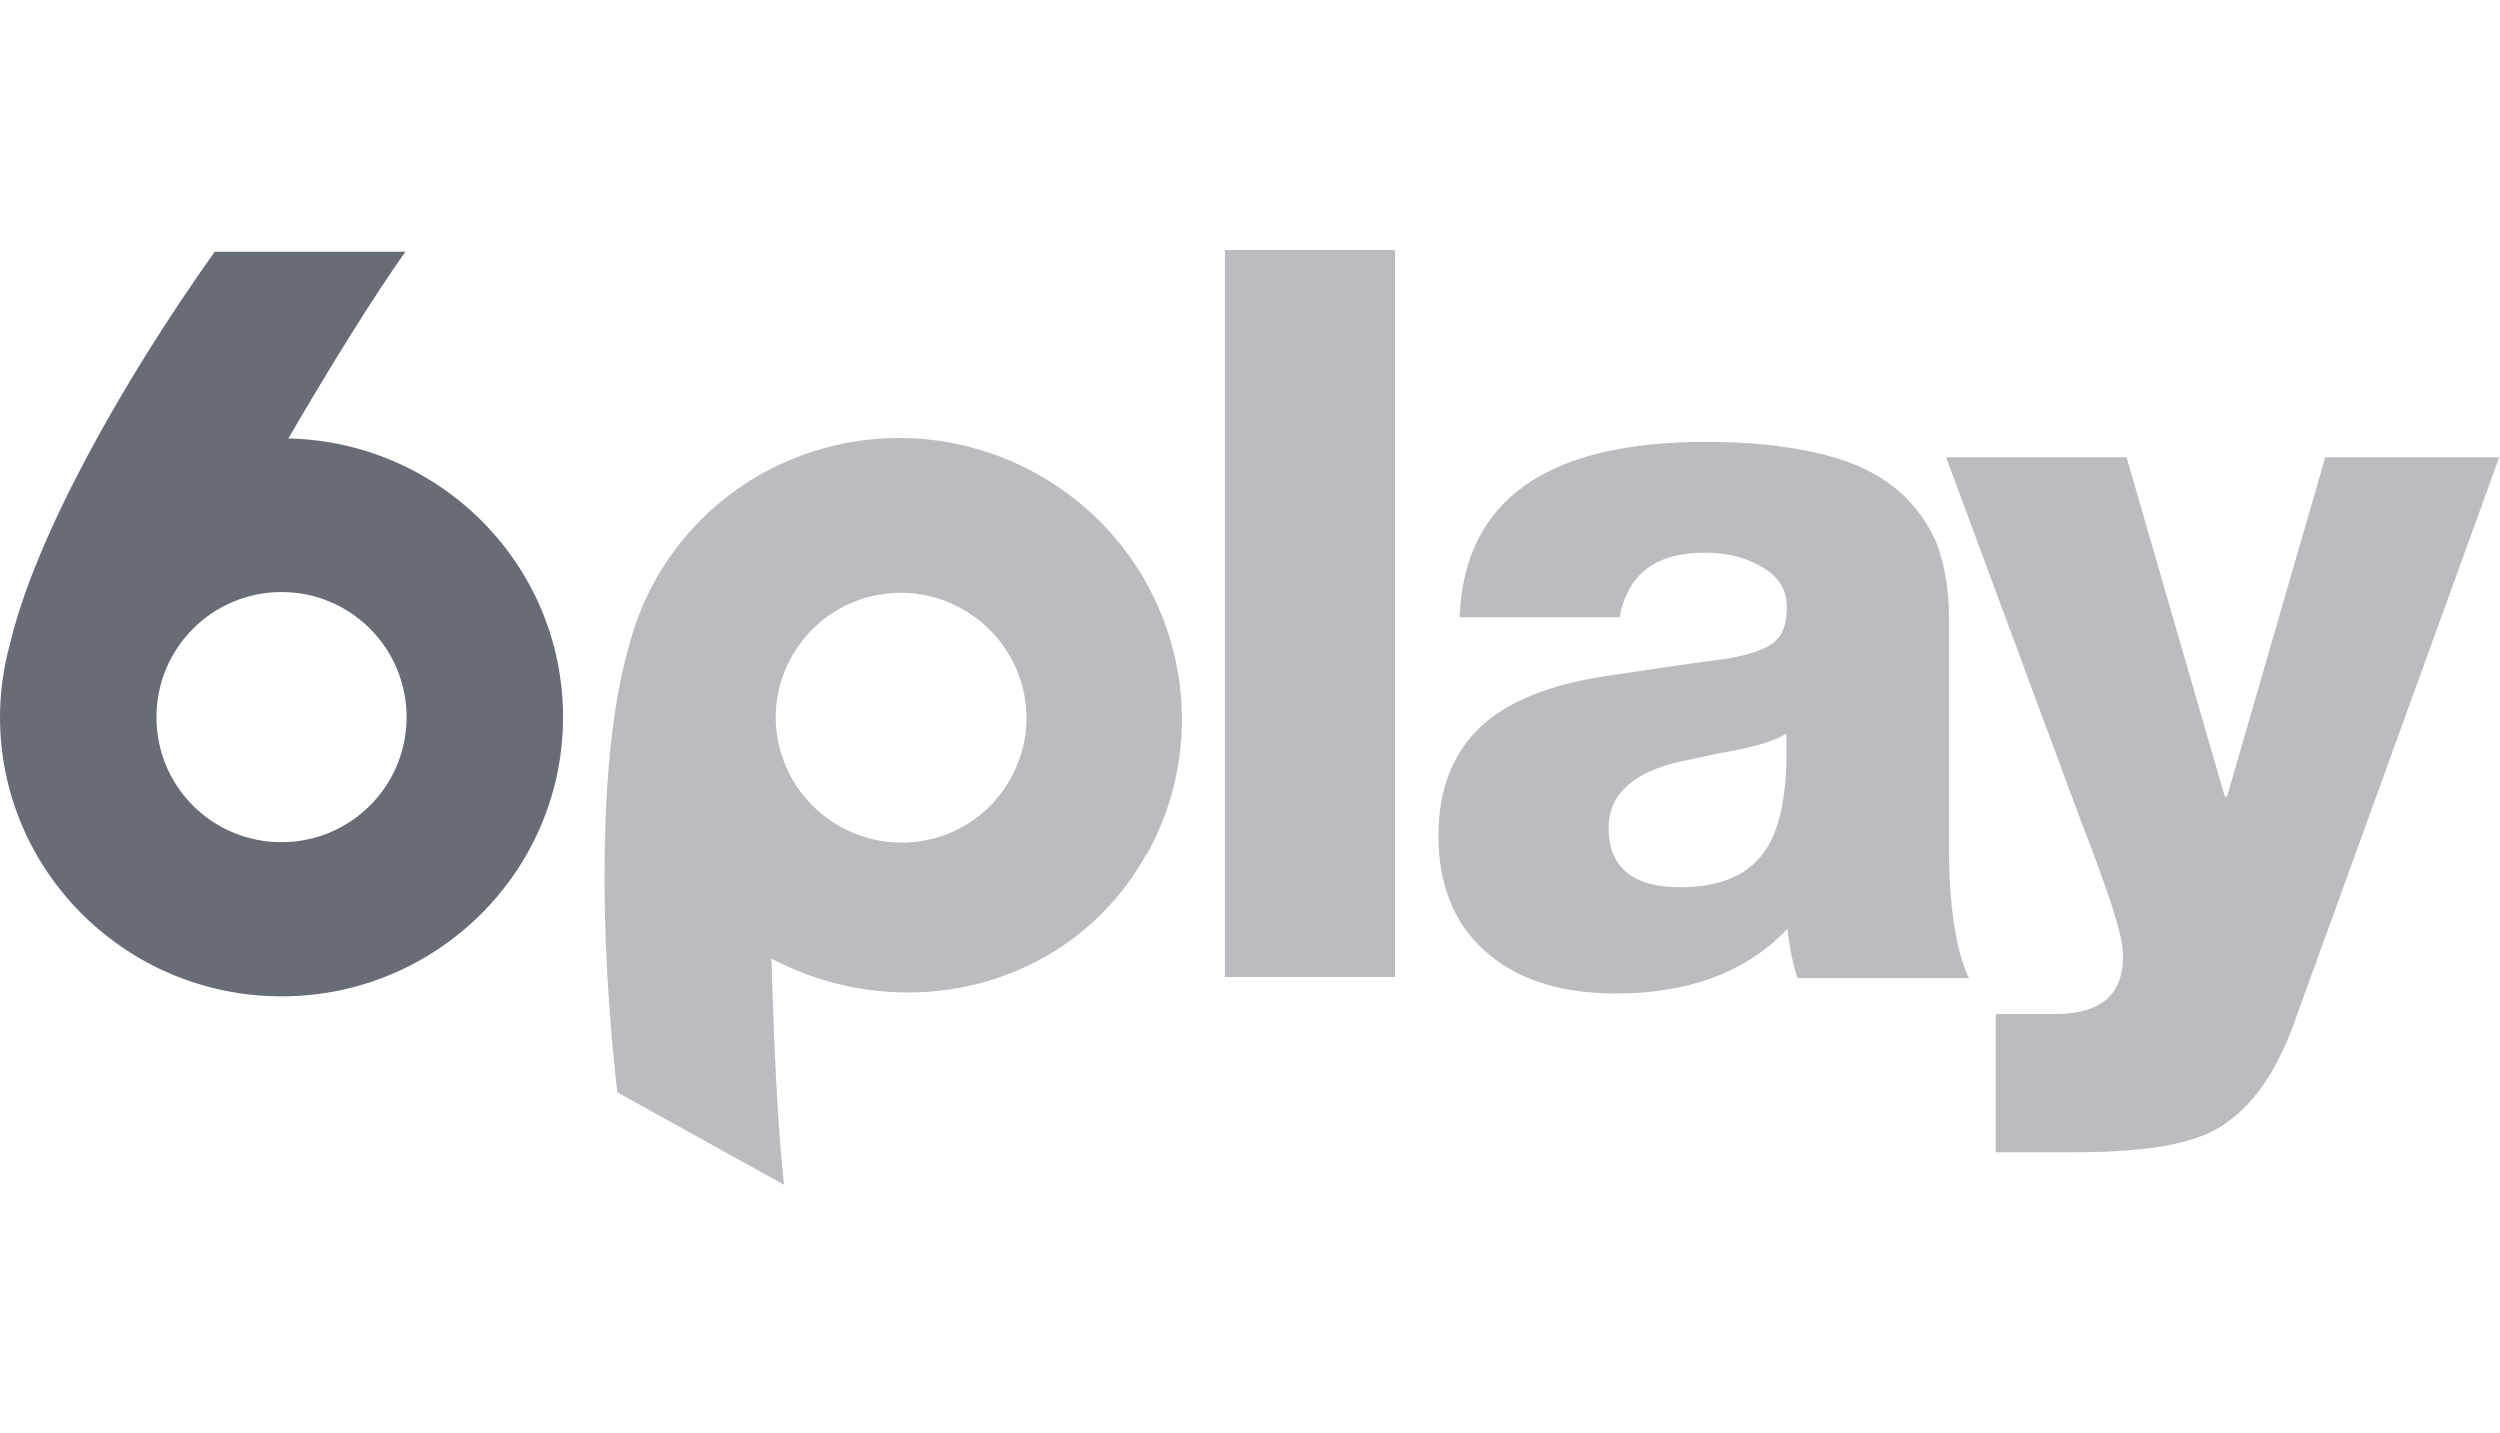
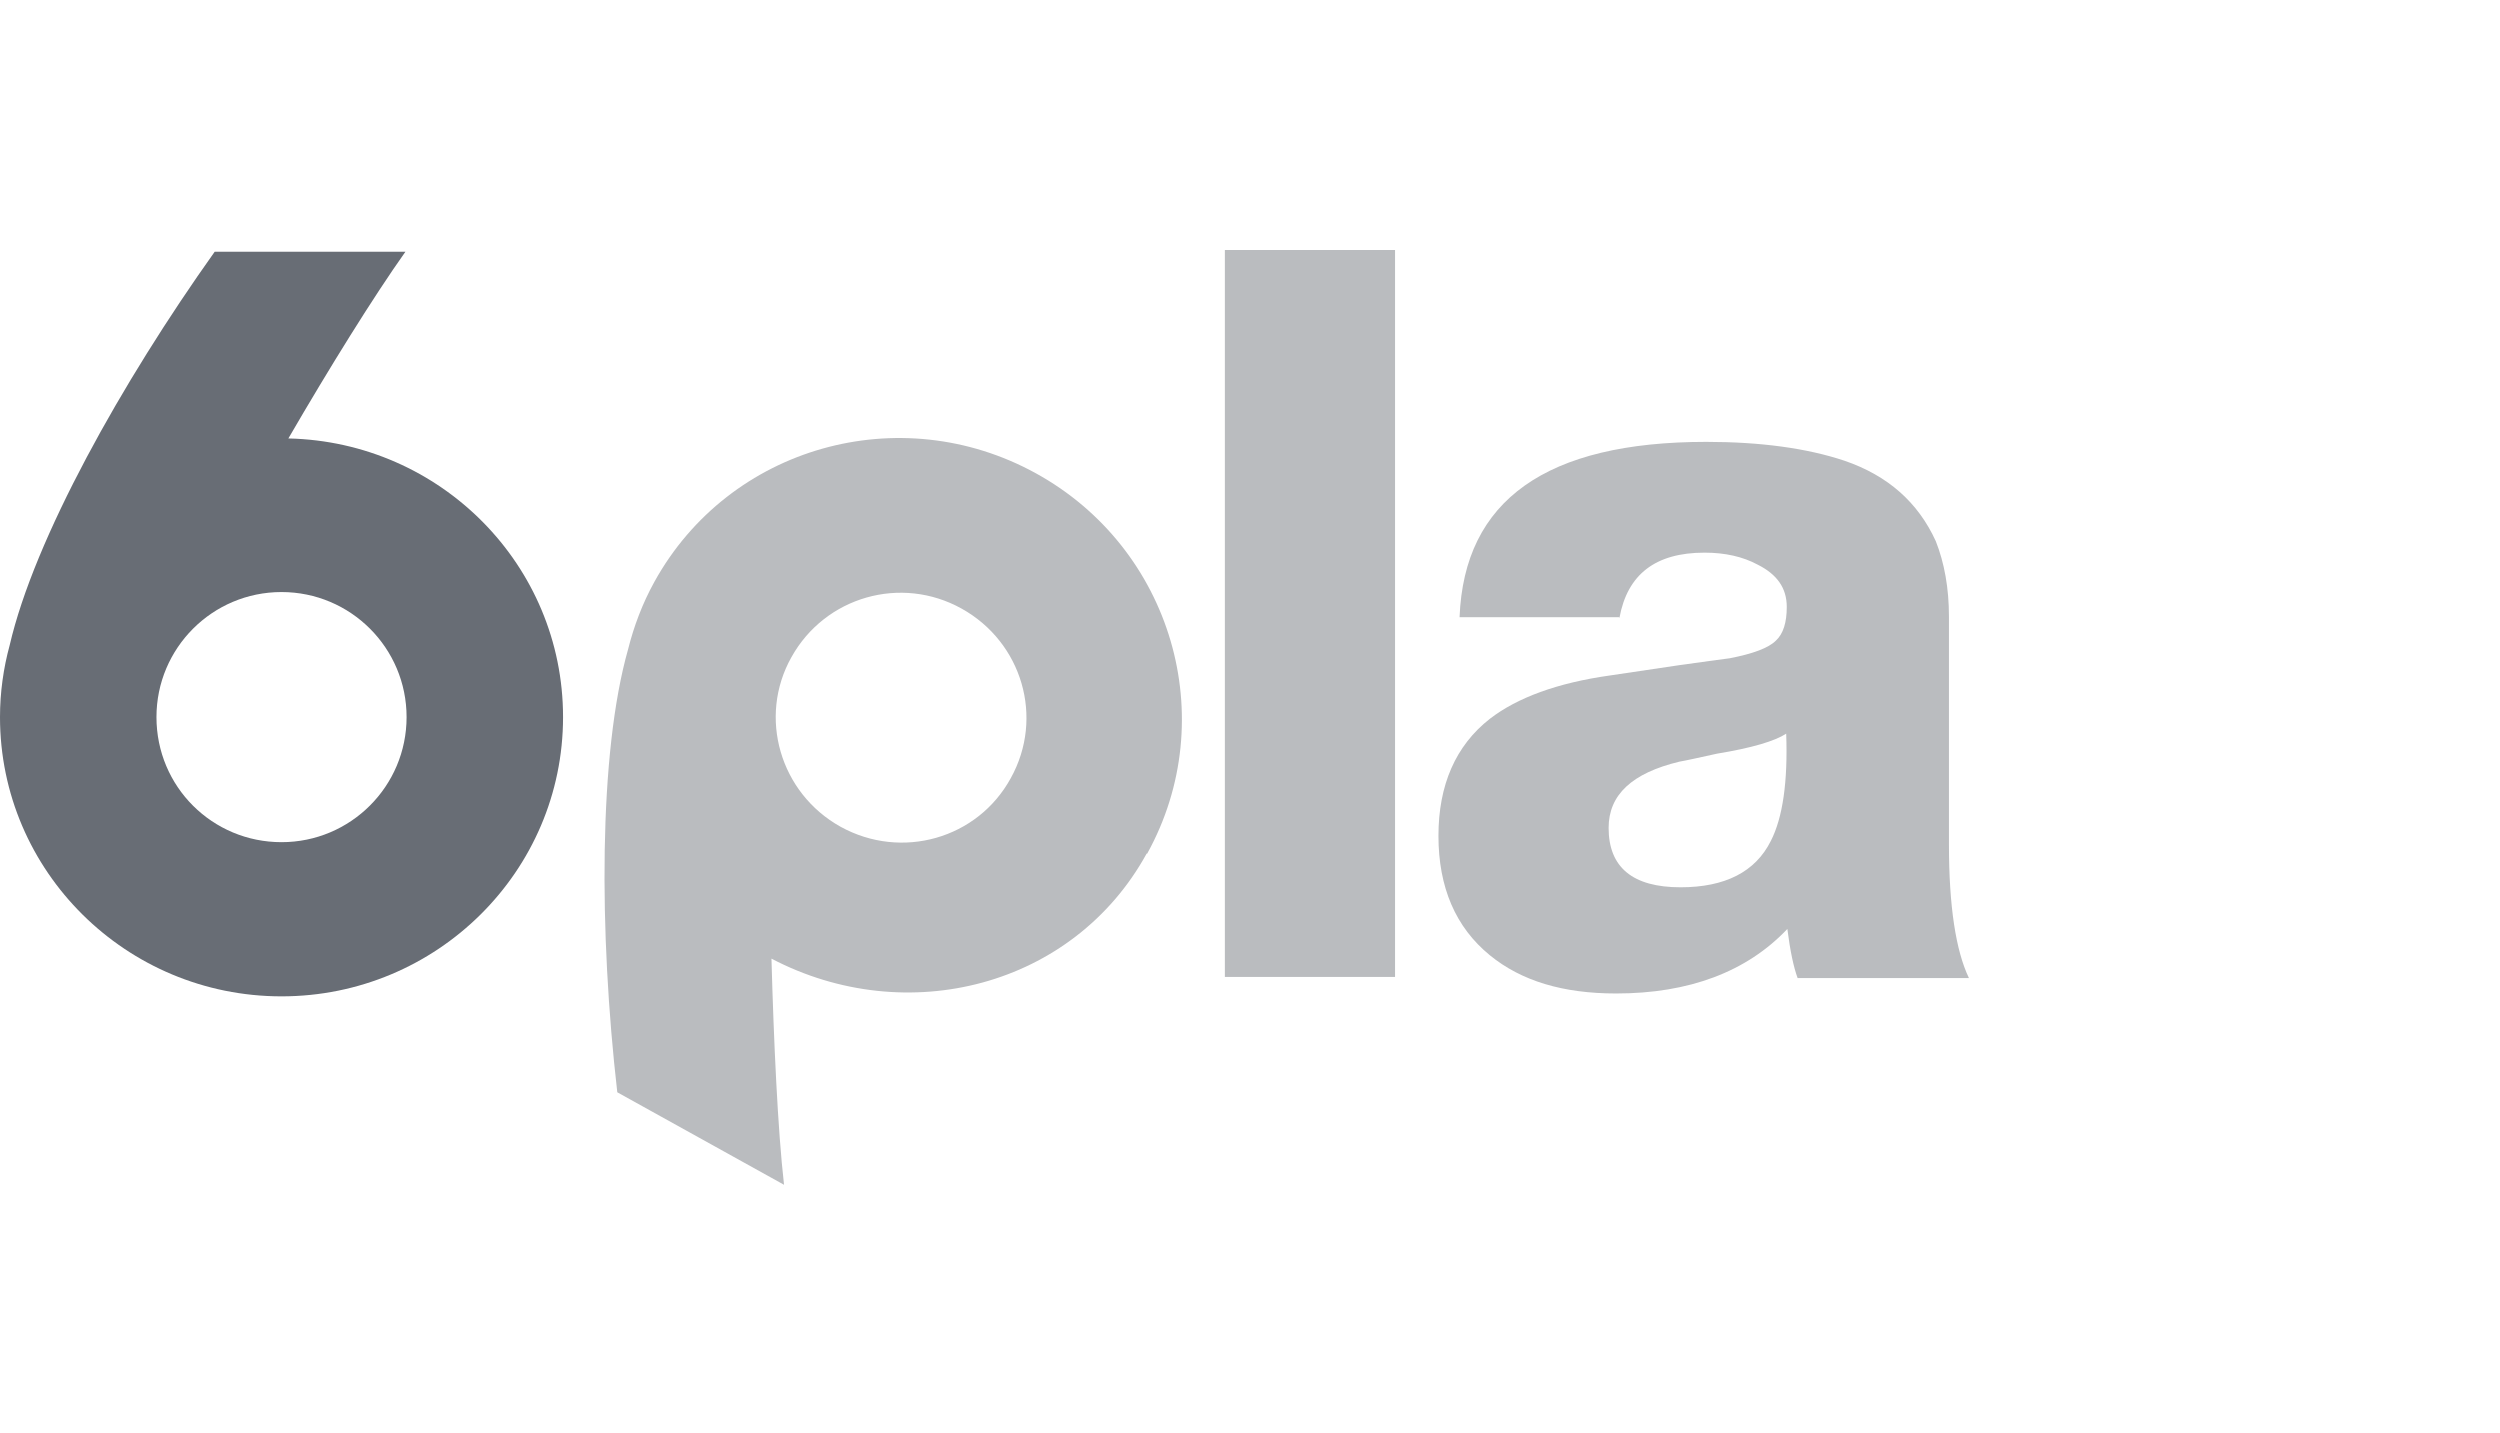
<svg xmlns="http://www.w3.org/2000/svg" width="150px" height="86px" viewBox="0 0 150 86" version="1.1">
  <title>02-6Play</title>
  <desc>Created with Sketch.</desc>
  <defs />
  <g id="02-6Play" stroke="none" stroke-width="1" fill="none" fill-rule="evenodd">
    <g id="6Play" transform="translate(0, 15)" fill-rule="nonzero">
      <path d="M17.302,11.307 C19.769,7.058 22.407,2.81 24.326,0.103 L12.883,0.103 C7.298,7.949 2.056,17.337 0.582,23.709 C0.206,25.08 0,26.553 0,28.026 C0,37.277 7.572,44.781 16.891,44.781 C26.211,44.781 33.783,37.277 33.783,28.026 C33.783,18.913 26.45,11.512 17.302,11.307 Z M16.891,35.53 C12.746,35.53 9.388,32.206 9.388,28.026 C9.388,23.881 12.746,20.523 16.891,20.523 C21.037,20.523 24.395,23.881 24.395,28.026 C24.395,32.172 21.037,35.53 16.891,35.53 Z" id="Shape" fill="#686D75" />
      <path d="M68.833,36.215 C73.321,28.095 70.306,17.885 62.152,13.397 C53.997,8.908 43.753,11.786 39.265,19.906 C38.545,21.208 38.031,22.579 37.688,23.949 C35.907,30.219 35.941,40.978 37.037,50.537 L47.042,56.087 C46.665,52.798 46.425,47.453 46.288,42.519 C54.408,46.768 64.413,44.198 68.799,36.215 L68.833,36.215 Z M60.644,31.693 C58.657,35.324 54.1,36.626 50.434,34.605 C46.802,32.583 45.466,28.026 47.487,24.429 C49.509,20.797 54.066,19.495 57.698,21.517 C61.329,23.538 62.666,28.061 60.644,31.693 Z" id="Shape" fill="#BABCBF" />
      <polygon id="Shape" fill="#BABCBF" points="73.492 0 83.703 0 83.703 43.616 73.492 43.616" />
      <path d="M97.133,22.031 L87.574,22.031 C87.848,15.007 92.782,11.512 102.376,11.512 C105.63,11.512 108.406,11.889 110.667,12.643 C113.271,13.534 115.087,15.144 116.149,17.474 C116.663,18.776 116.937,20.283 116.937,21.996 L116.937,35.667 C116.937,39.367 117.348,42.04 118.136,43.684 L107.857,43.684 C107.618,43.033 107.412,42.074 107.241,40.738 C104.808,43.307 101.348,44.609 96.962,44.609 C93.776,44.609 91.275,43.856 89.39,42.314 C87.334,40.635 86.307,38.237 86.307,35.153 C86.307,32.104 87.334,29.74 89.39,28.129 C91.035,26.862 93.433,25.971 96.619,25.525 L100.765,24.909 C102.718,24.635 103.746,24.497 103.78,24.497 C105.185,24.223 106.11,23.881 106.556,23.435 C107.001,23.024 107.206,22.339 107.206,21.414 C107.206,20.283 106.624,19.461 105.459,18.878 C104.568,18.399 103.506,18.159 102.273,18.159 C99.326,18.159 97.647,19.461 97.168,22.065 L97.133,22.031 Z M96.517,34.673 C96.517,37.037 97.956,38.237 100.834,38.237 C103.506,38.237 105.322,37.312 106.247,35.461 C106.967,34.057 107.275,31.898 107.172,29.02 C106.487,29.466 105.116,29.877 103.026,30.219 C101.93,30.459 101.176,30.63 100.765,30.699 C97.921,31.384 96.517,32.686 96.517,34.673 Z" id="Shape" fill="#BABCBF" />
-       <path d="M149.966,12.403 L137.631,46.425 C136.466,49.646 134.856,51.77 132.766,52.867 C131.087,53.723 128.346,54.134 124.577,54.134 L119.746,54.134 L119.746,45.843 L123.31,45.843 C126.051,45.843 127.387,44.678 127.387,42.348 C127.387,41.594 127.044,40.258 126.359,38.305 C126.119,37.62 125.811,36.798 125.468,35.838 L124.817,34.159 L116.766,12.437 L127.593,12.437 L133.486,32.789 L133.623,32.789 L139.516,12.437 L150,12.437 L149.966,12.403 Z" id="Shape" fill="#BABCBF" />
    </g>
  </g>
</svg>